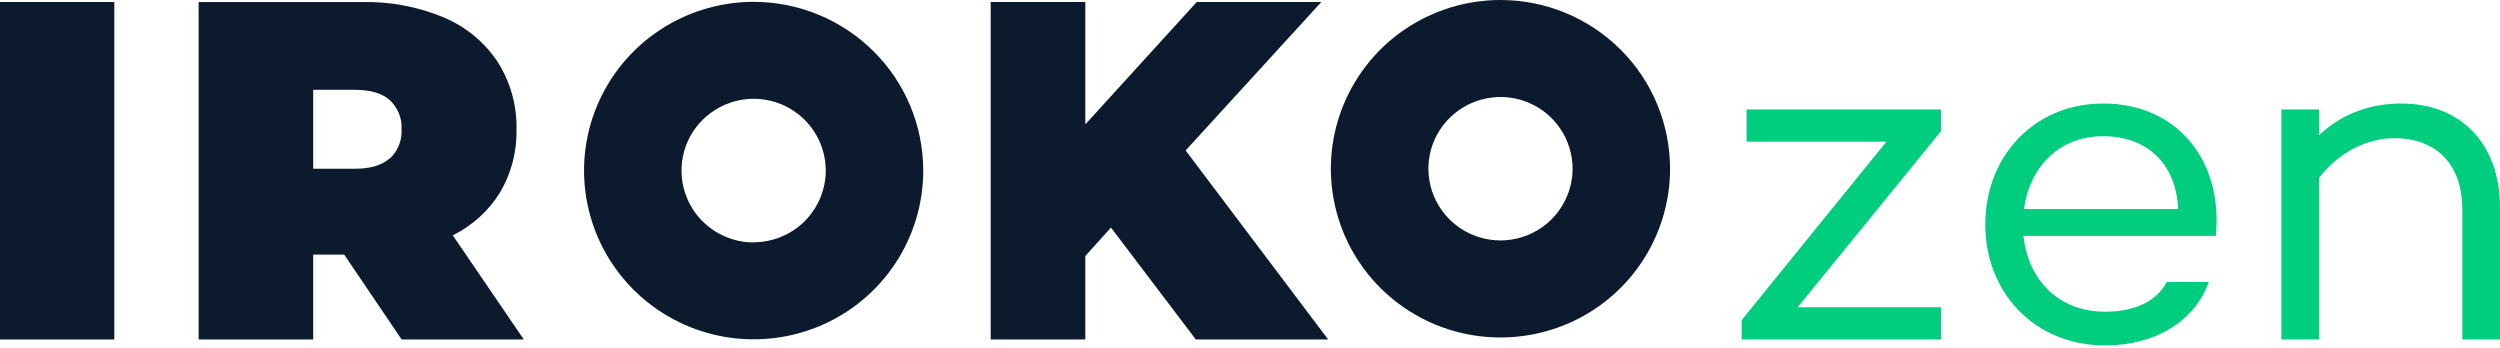
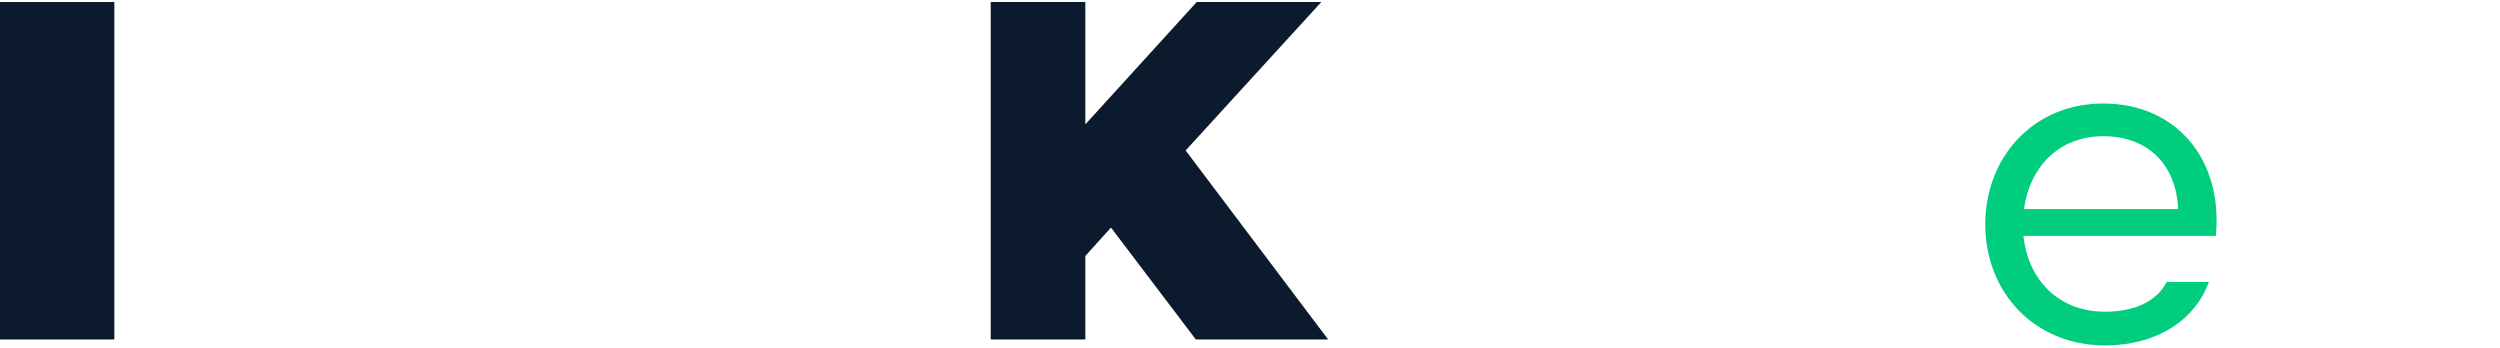
<svg xmlns="http://www.w3.org/2000/svg" width="122" height="17" viewBox="0 0 122 17" fill="none">
-   <path d="M73.226 11.733C72.531 11.733 71.851 11.528 71.271 11.143C70.692 10.758 70.244 10.213 69.975 9.574C69.709 8.935 69.638 8.228 69.773 7.552C69.907 6.872 70.244 6.248 70.737 5.758C71.23 5.269 71.854 4.936 72.538 4.802C73.222 4.667 73.928 4.734 74.571 5C75.214 5.265 75.763 5.713 76.148 6.289C76.533 6.864 76.742 7.541 76.742 8.232C76.742 9.159 76.368 10.048 75.711 10.706C75.049 11.364 74.156 11.73 73.226 11.733M73.226 0C71.589 0 69.99 0.482 68.626 1.386C67.262 2.291 66.204 3.576 65.577 5.082C64.949 6.588 64.784 8.243 65.106 9.839C65.423 11.438 66.212 12.903 67.37 14.058C68.529 15.209 70.001 15.993 71.608 16.311C73.215 16.629 74.877 16.464 76.391 15.844C77.904 15.22 79.197 14.166 80.105 12.81C81.013 11.457 81.499 9.861 81.499 8.236C81.499 6.054 80.628 3.957 79.078 2.414C77.523 0.867 75.419 0 73.226 0Z" fill="#0C1A2E" />
-   <path d="M19.013 7.731C18.635 8.071 18.064 8.235 17.309 8.235H15.284V4.383H17.324C18.079 4.383 18.647 4.551 19.028 4.891C19.218 5.074 19.368 5.295 19.469 5.538C19.566 5.784 19.611 6.046 19.596 6.311C19.611 6.576 19.566 6.838 19.469 7.085C19.372 7.331 19.222 7.552 19.028 7.731H19.013ZM22.099 11.483C23.049 11.012 23.844 10.291 24.401 9.394C24.951 8.46 25.231 7.395 25.205 6.311C25.231 5.145 24.909 4.002 24.282 3.015C23.639 2.051 22.727 1.3 21.658 0.852C20.395 0.325 19.032 0.067 17.66 0.101H9.693V16.565H15.284V12.424H16.797L19.599 16.565H25.56L22.096 11.483H22.099Z" fill="#0C1A2E" />
  <path d="M5.579 0.098H0V16.566H5.579V0.098Z" fill="#0C1A2E" />
-   <path d="M36.778 11.831C36.082 11.831 35.402 11.625 34.823 11.24C34.244 10.855 33.792 10.31 33.526 9.667C33.261 9.028 33.19 8.322 33.325 7.642C33.459 6.962 33.795 6.338 34.289 5.848C34.782 5.359 35.41 5.026 36.09 4.888C36.774 4.753 37.48 4.821 38.123 5.086C38.765 5.351 39.315 5.8 39.703 6.375C40.088 6.951 40.297 7.631 40.297 8.322C40.297 9.249 39.924 10.138 39.266 10.796C38.608 11.453 37.712 11.819 36.781 11.823M36.781 0.09C35.145 0.09 33.545 0.572 32.181 1.476C30.821 2.38 29.76 3.666 29.132 5.172C28.504 6.678 28.34 8.333 28.661 9.929C28.979 11.528 29.767 12.993 30.926 14.148C32.084 15.298 33.556 16.083 35.163 16.401C36.77 16.718 38.433 16.554 39.946 15.934C41.46 15.31 42.752 14.256 43.661 12.899C44.569 11.547 45.054 9.951 45.054 8.326C45.054 6.143 44.184 4.047 42.629 2.504C41.078 0.961 38.971 0.09 36.778 0.09" fill="#0C1A2E" />
  <path d="M64.814 16.566H58.356L54.216 11.106L52.964 12.492V16.566H48.346V0.098H52.964V6.069L58.401 0.098H64.481L57.859 7.343L64.814 16.566Z" fill="#0C1A2E" />
-   <path d="M94.718 5.341H85.234V6.914H92.056L84.992 15.623V16.566H94.718V14.994H87.726L94.718 6.406V5.341Z" fill="#00CE7E" />
  <path d="M102.64 5.051C99.253 5.051 96.882 7.639 96.882 10.954C96.882 14.268 99.278 16.857 102.737 16.857C105.156 16.857 107.092 15.695 107.793 13.76H105.737C105.253 14.704 104.164 15.211 102.737 15.211C100.39 15.211 98.963 13.591 98.745 11.51H108.132C108.495 7.833 106.245 5.051 102.64 5.051ZM102.64 6.647C104.769 6.647 106.197 7.978 106.293 10.204H98.769C99.036 8.22 100.415 6.647 102.64 6.647Z" fill="#00CE7E" />
-   <path d="M117.186 5.051C115.589 5.051 114.21 5.607 113.17 6.599V5.341H111.331V16.566H113.17V8.68C114.137 7.422 115.516 6.744 116.847 6.744C118.831 6.744 120.161 7.954 120.161 10.228V16.566H122V10.131C122 6.962 120.04 5.051 117.186 5.051Z" fill="#00CE7E" />
</svg>